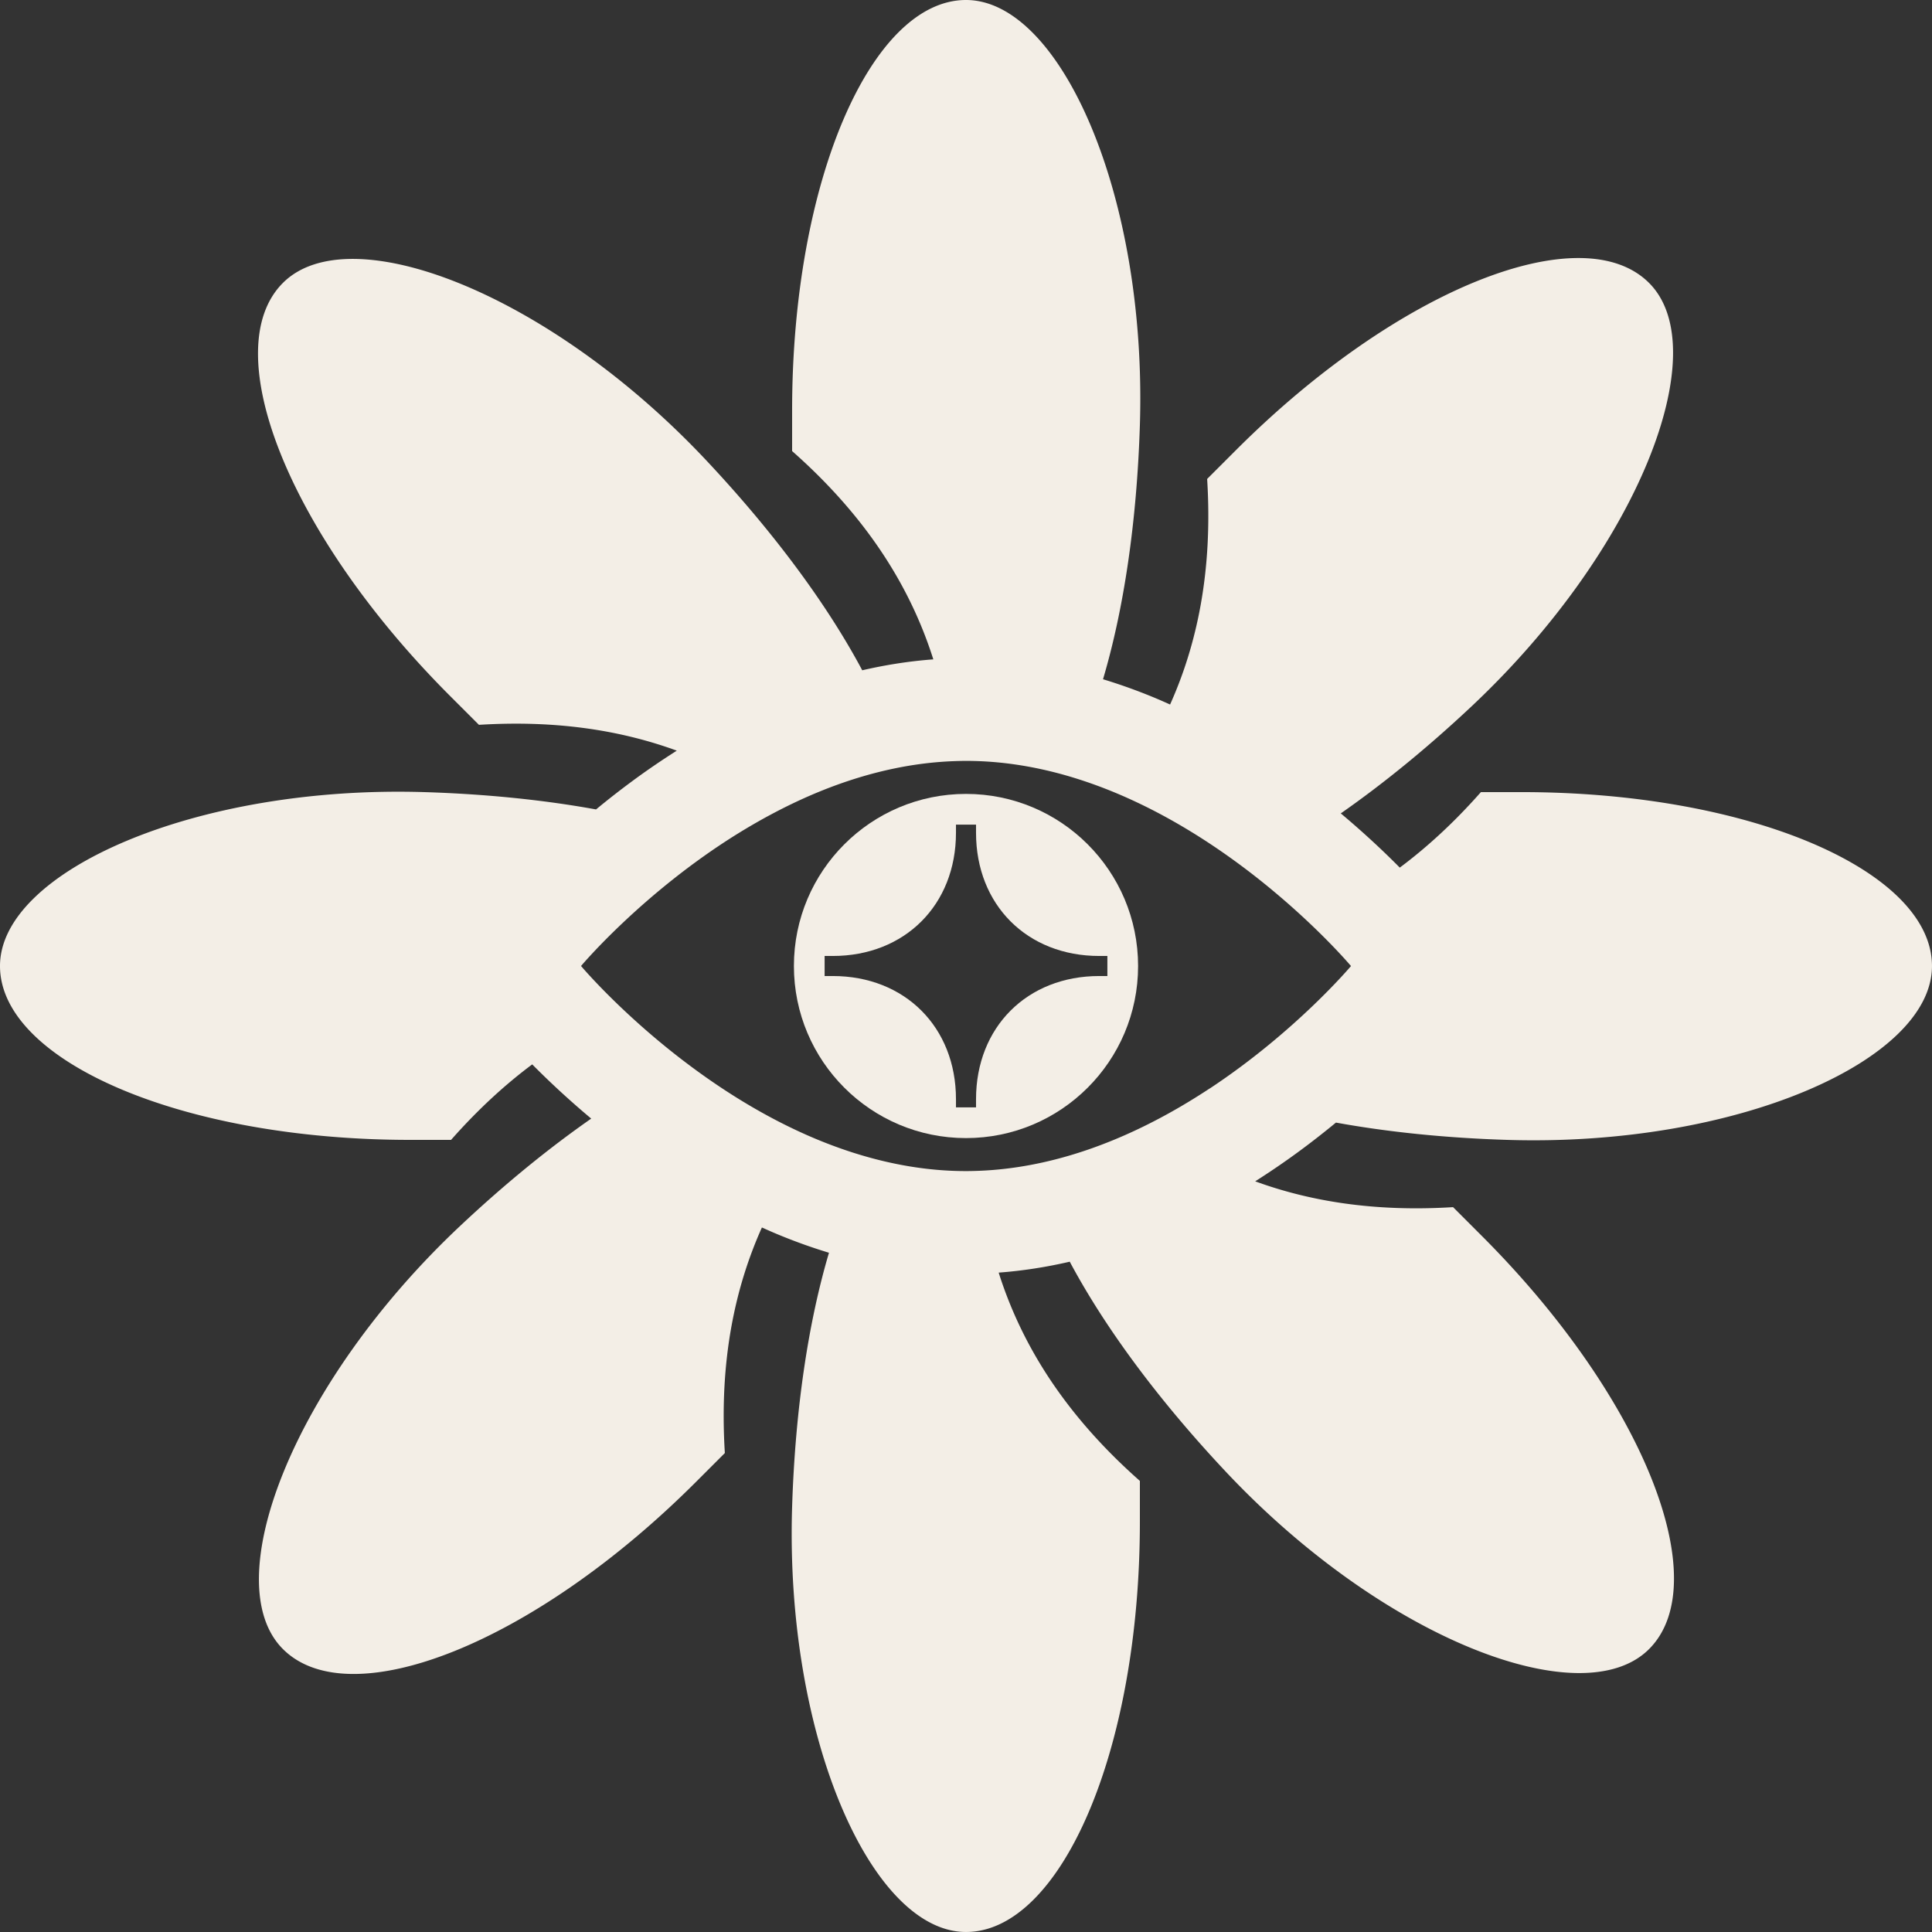
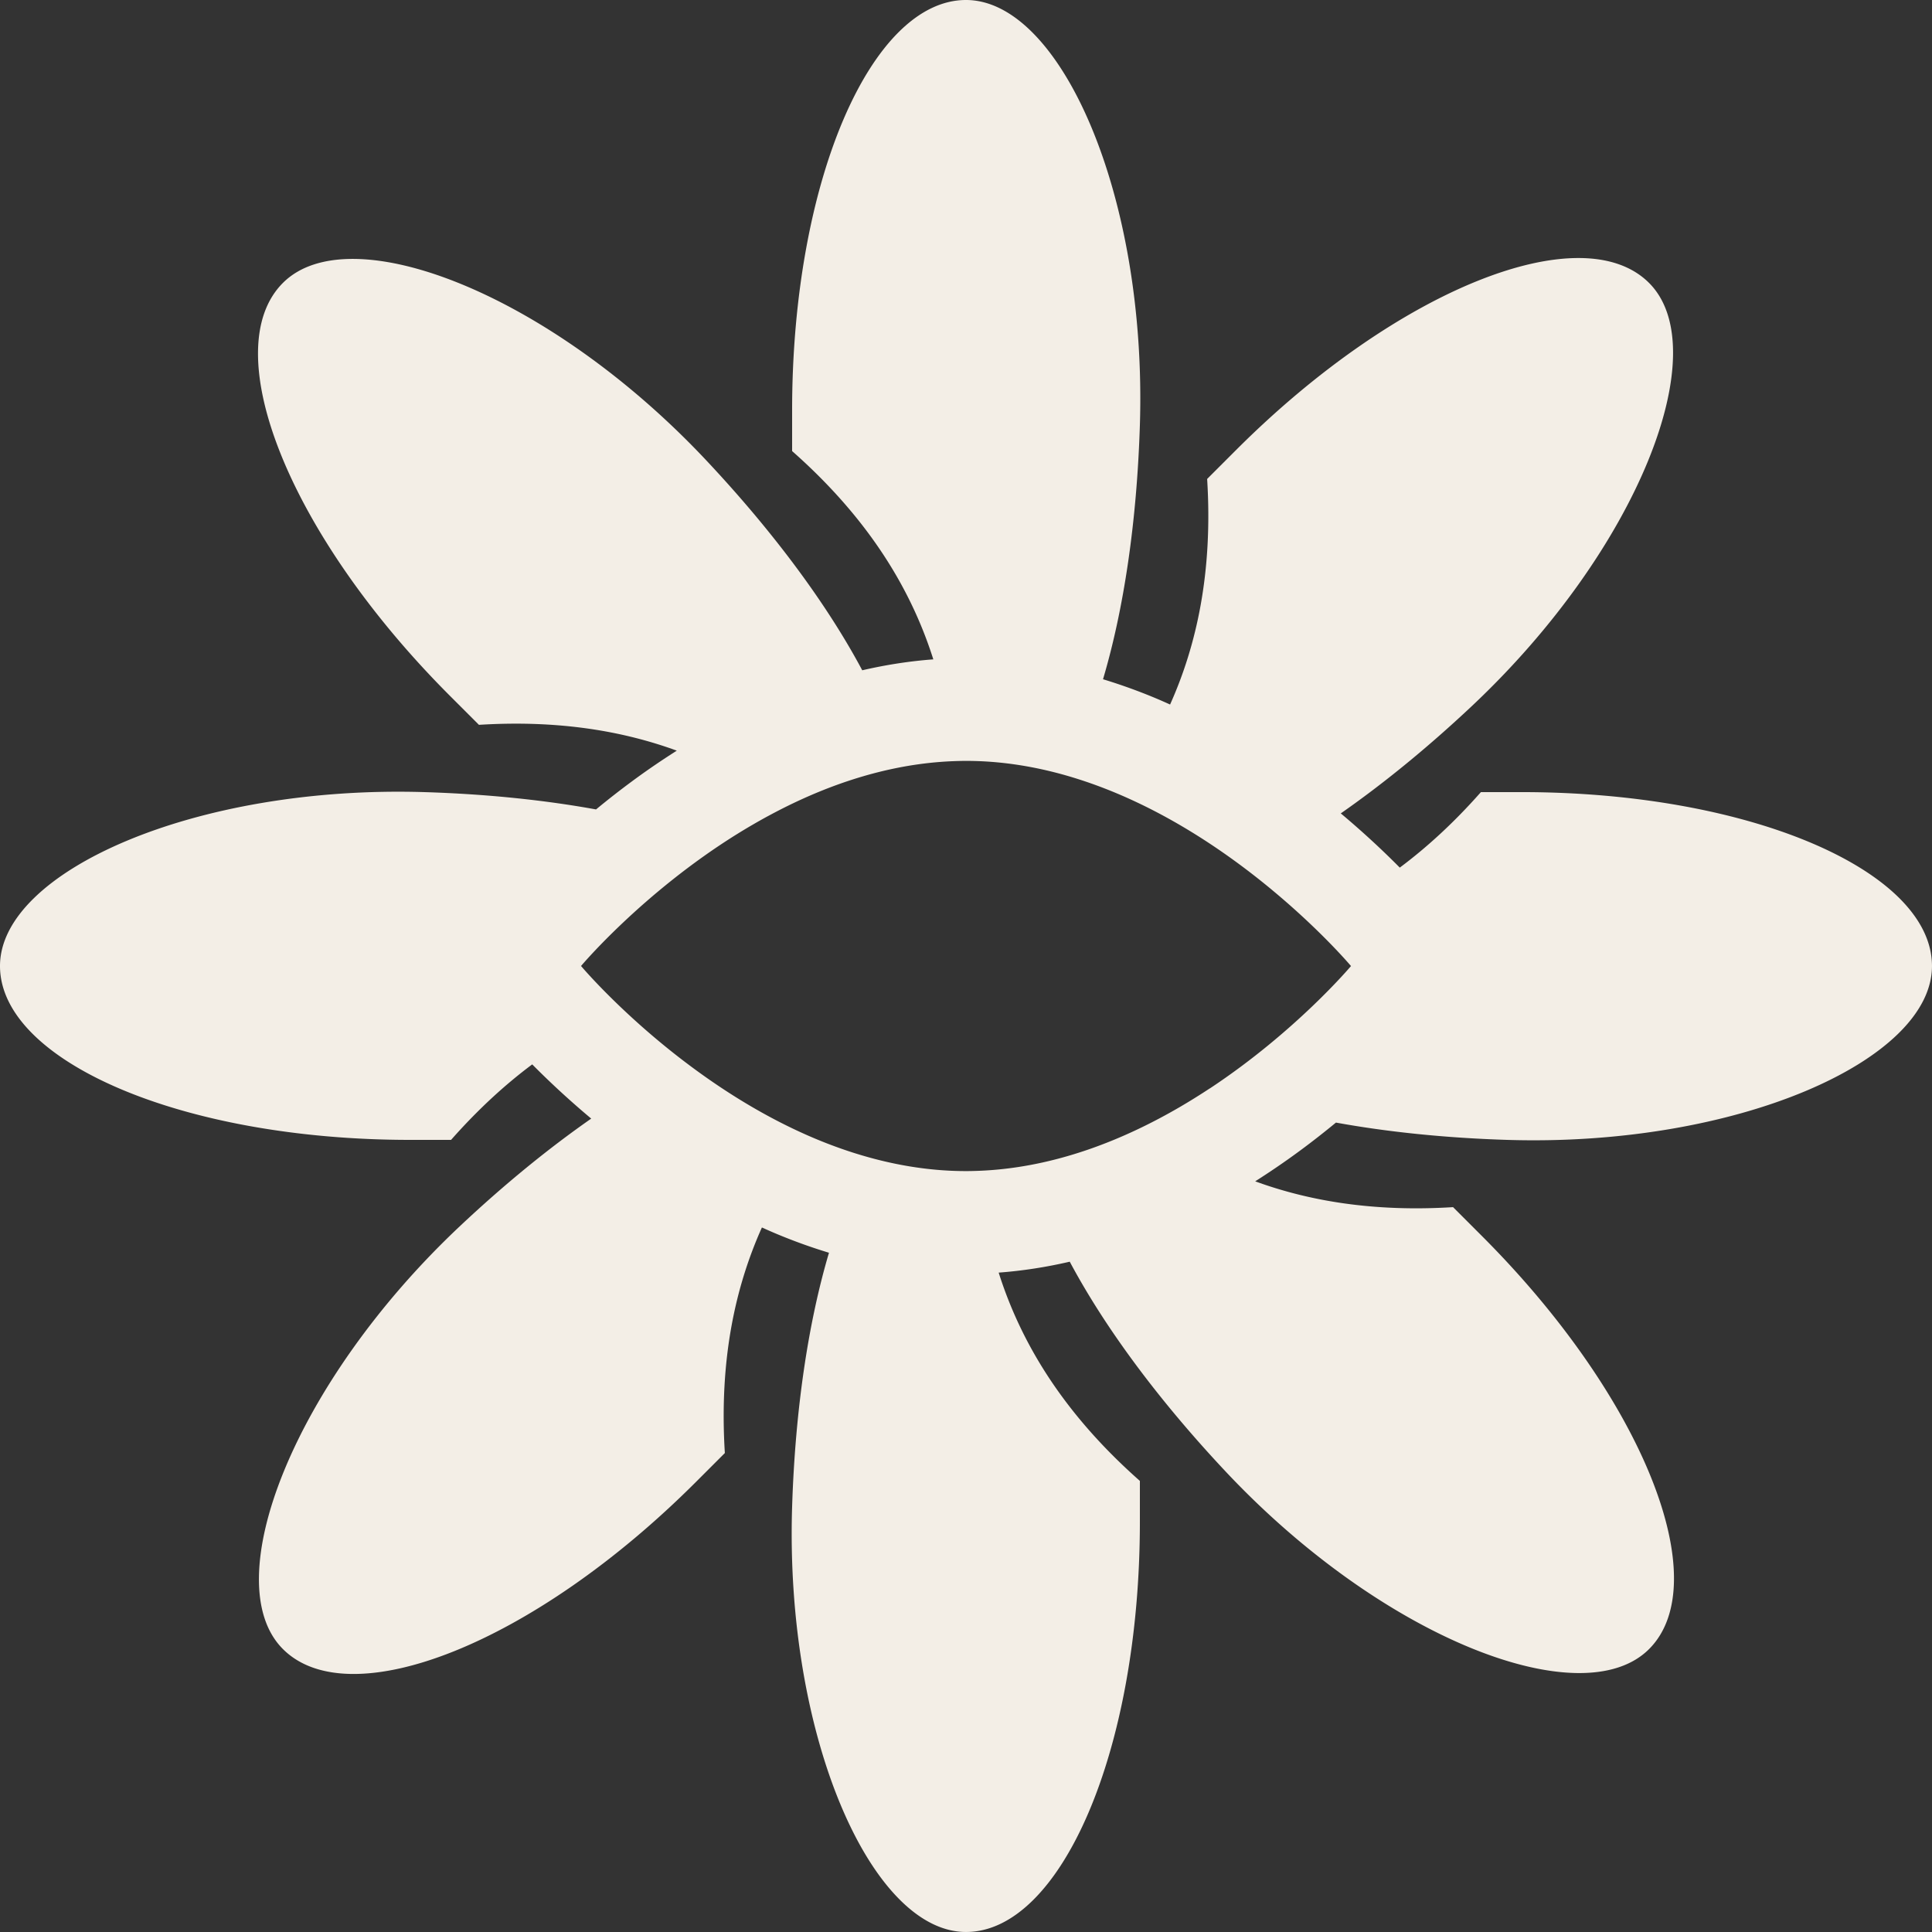
<svg xmlns="http://www.w3.org/2000/svg" id="Layer_2" data-name="Layer 2" viewBox="0 0 992.1 992.1">
  <rect x="0" y="0" width="992.1" height="992.1" fill="#333333" stroke="none" />
  <defs>
    <style>.cls-1{fill:#f3eee6}</style>
  </defs>
  <g id="Light">
    <path d="M686.03 576.46c26.49 4.81 56.06 7.89 87.8 8.88 117.89 3.7 218.26-40.78 218.26-89.29s-92.75-89.29-210.69-89.29h-20.94c-13.83 15.67-27.78 28.41-41.66 38.77-7.6-7.68-17.82-17.4-30.3-27.84 21.75-15.17 44.4-33.6 67.11-54.93 85.98-80.74 125.5-183.17 91.2-217.47-34.3-34.3-128.72 2.45-212.12 85.85l-14.81 14.81c3 48.14-5.49 85.64-19.03 115.83-2.51-1.13-5.02-2.24-7.52-3.29a284.47 284.47 0 0 0-26.92-9.69c10.6-35.71 17.35-80.41 18.93-130.53C589.04 100.37 544.55 0 496.05 0s-89.29 92.75-89.29 210.69v20.94c40.71 35.94 61.63 72.65 72.51 106.96-12.09.9-24.27 2.78-36.5 5.61-17.74-33.27-44.98-70.41-80.02-107.72-80.74-85.98-183.17-125.5-217.47-91.2-34.3 34.3 2.45 128.72 85.85 212.12l14.81 14.81c40.85-2.54 74.03 3.19 101.6 13.26-7.57 4.81-15.1 9.92-22.56 15.42a426.49 426.49 0 0 0-18.91 14.76c-26.49-4.81-56.06-7.89-87.8-8.88C100.37 403.06 0 447.54 0 496.05s92.75 89.29 210.69 89.29h20.94c13.83-15.67 27.78-28.41 41.67-38.77 7.6 7.68 17.82 17.4 30.3 27.84-21.75 15.17-44.4 33.6-67.11 54.93-85.98 80.74-125.5 183.17-91.2 217.47 34.3 34.3 128.72-2.45 212.12-85.85l14.81-14.81c-3-48.14 5.49-85.64 19.03-115.83 2.51 1.13 5.02 2.24 7.52 3.29 8.97 3.75 17.95 6.97 26.92 9.69-10.6 35.71-17.35 80.41-18.93 130.53-3.7 117.89 40.78 218.26 89.29 218.26s89.29-92.75 89.29-210.69v-20.94c-40.71-35.94-61.63-72.65-72.51-106.96 12.09-.9 24.27-2.78 36.5-5.61 17.74 33.27 44.98 70.41 80.02 107.72 80.74 85.98 183.17 125.5 217.47 91.2 34.3-34.3-2.45-128.72-85.85-212.12l-14.81-14.81c-40.85 2.54-74.03-3.19-101.6-13.26 7.57-4.81 15.1-9.93 22.56-15.42 6.76-4.97 13.06-9.93 18.91-14.75Zm-64.82-17.54s-.01 0-.02.01c-2.43 1.61-4.91 3.2-7.44 4.77-.01 0-.02.01-.03.02-2.53 1.58-5.1 3.13-7.72 4.66-27.97 16.33-60.99 29.7-96.58 32.45-.09 0-.18.01-.27.02-2.19.17-4.39.29-6.6.38h-.02c-2.15.08-4.3.14-6.47.14-19.77 0-38.86-3.47-56.87-9.12-.19-.06-.37-.11-.56-.17-4.38-1.39-8.7-2.91-12.95-4.54-.26-.1-.53-.2-.79-.3-2.12-.82-4.22-1.67-6.3-2.54-25.43-10.69-48.12-25.15-66.75-39.31s0 0-.01 0c-4.54-3.45-8.85-6.88-12.89-10.24 0 0-.02-.01-.03-.02-25.43-21.1-40.54-39.08-40.54-39.08s31.46-37.43 79.99-67.66c.01 0 .02-.01.04-.02 2.53-1.57 5.1-3.13 7.72-4.65 0 0 .01 0 .02-.01 2.62-1.53 5.29-3.03 7.99-4.51h.02c2.71-1.47 5.46-2.91 8.26-4.32 24.18-12.14 51.39-21.37 80.3-23.61.09 0 .18-.01.27-.02 2.19-.17 4.39-.29 6.6-.38h.02c2.15-.08 4.3-.14 6.47-.14 17.36 0 34.19 2.67 50.22 7.15 2.23.62 4.45 1.29 6.65 1.98.18.06.36.11.54.17 4.39 1.39 8.71 2.91 12.96 4.54.26.1.52.2.77.3 2.12.82 4.23 1.67 6.32 2.55 25.43 10.69 48.12 25.15 66.76 39.31s0 0 .01.01c4.54 3.45 8.84 6.88 12.88 10.23l.03.03a425.277 425.277 0 0 1 7.74 6.59c20.72 18.12 32.8 32.48 32.8 32.48s-28.26 33.62-72.53 62.88Z" class="cls-1" />
-     <path d="M496.05 407.68c-48.8 0-88.37 39.56-88.37 88.37s39.56 88.37 88.37 88.37 88.37-39.56 88.37-88.37-39.56-88.37-88.37-88.37Zm68.42 93.52c-37.02 0-63.27 26.25-63.27 63.27v4.18h-10.3v-4.18c0-37.02-26.25-63.27-63.27-63.27h-4.18v-10.3h4.18c37.02 0 63.27-26.25 63.27-63.27v-4.18h10.3v4.18c0 37.02 26.25 63.27 63.27 63.27h4.18v10.3h-4.18Z" class="cls-1" />
  </g>
</svg>